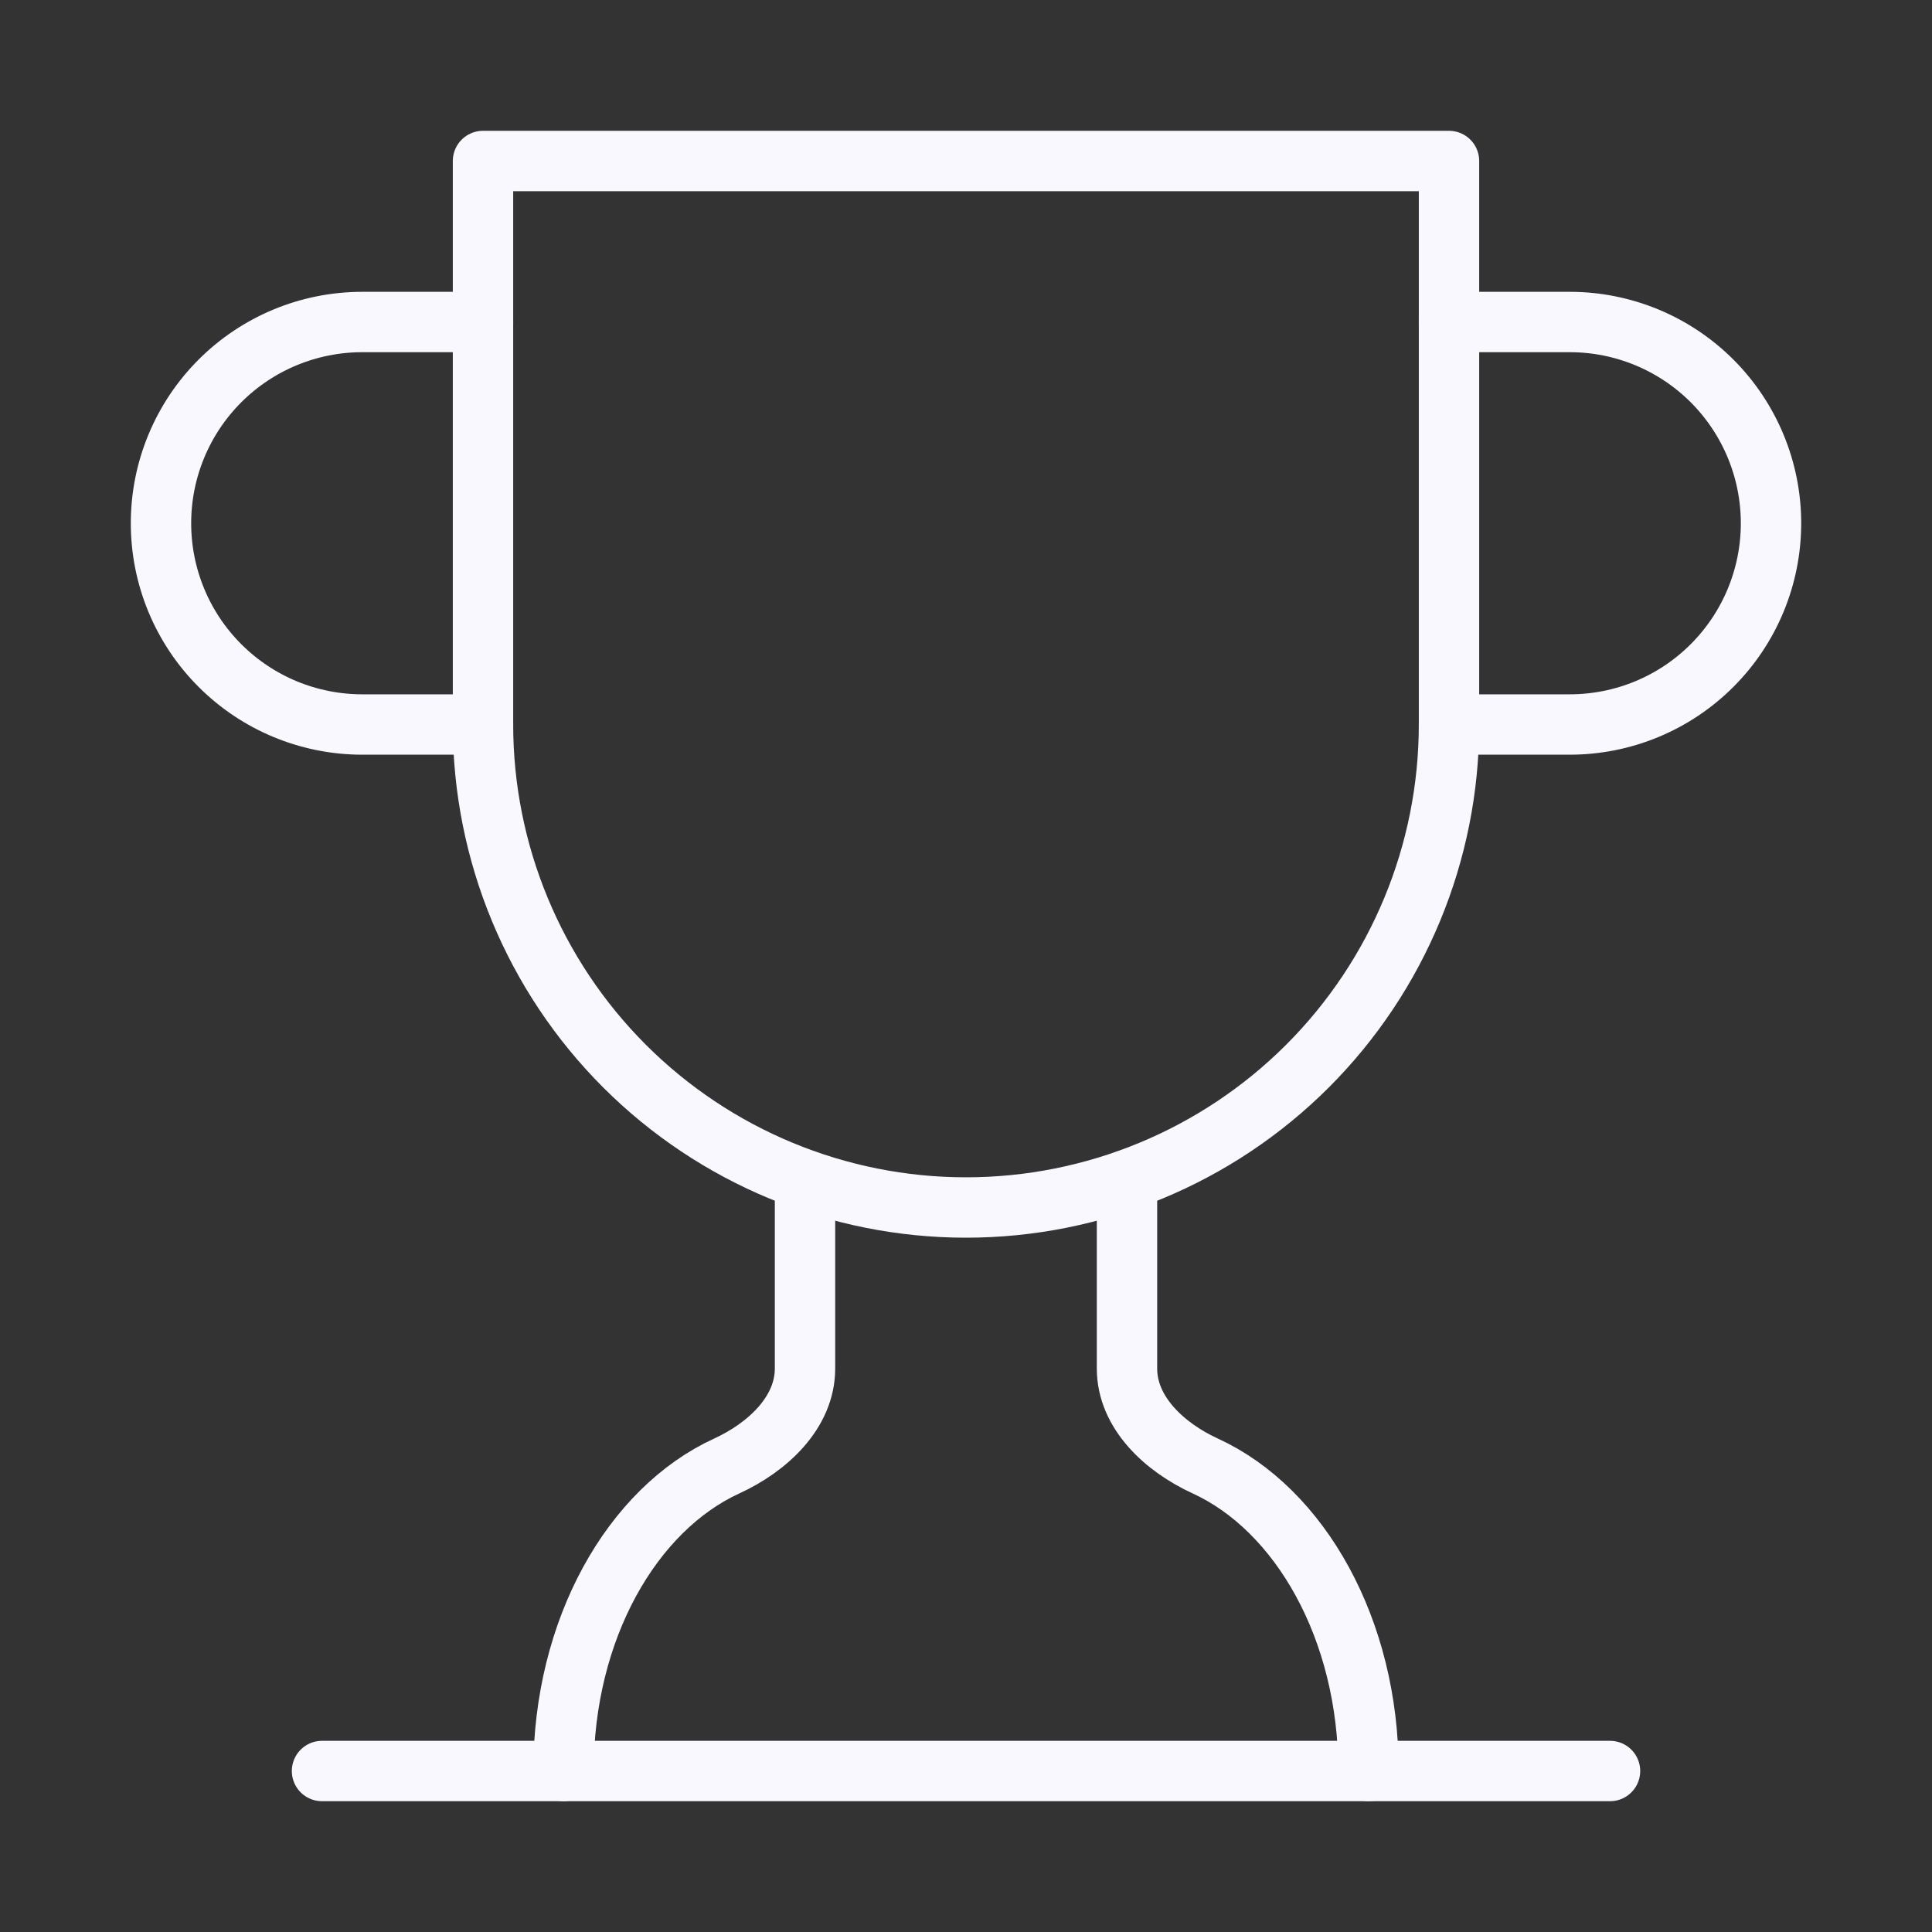
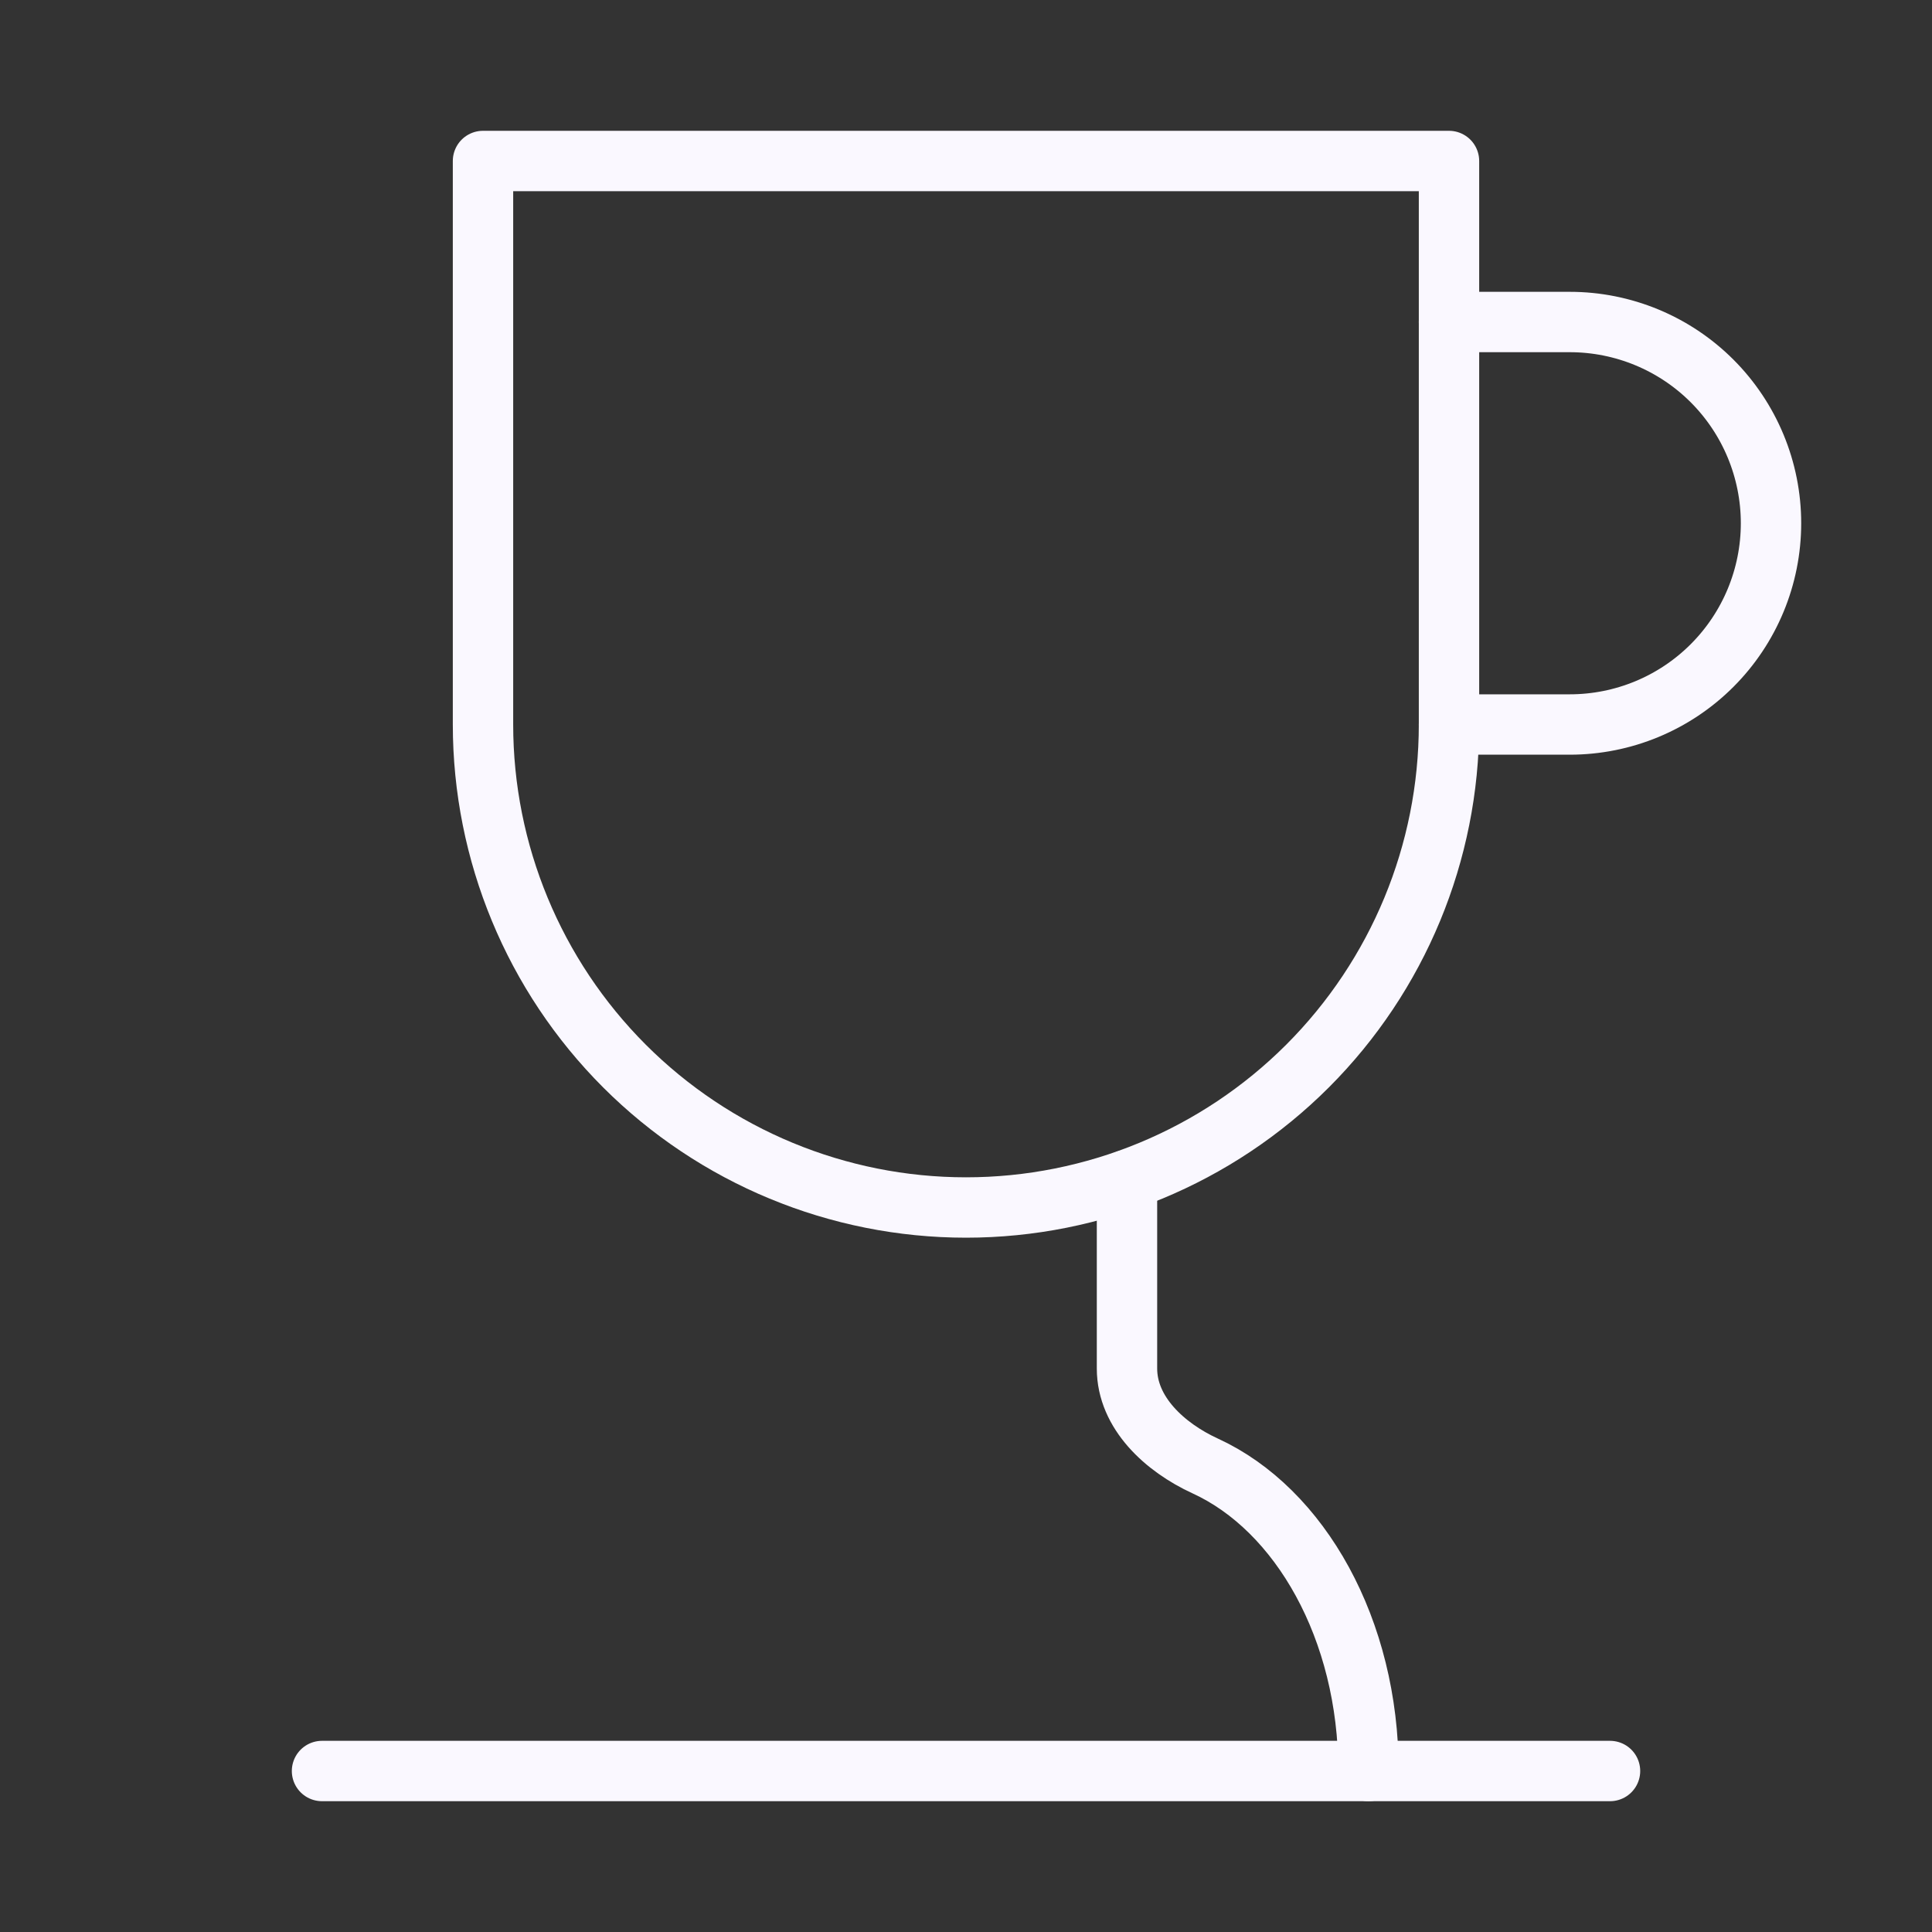
<svg xmlns="http://www.w3.org/2000/svg" width="64" height="64" viewBox="0 0 64 64" fill="none">
  <rect x="0" y="0" width="64" height="64" fill="#333333" stroke="none" />
-   <path d="M16 24H12C10.232 24 8.536 23.298 7.286 22.047C6.035 20.797 5.333 19.102 5.333 17.333C5.333 15.565 6.035 13.87 7.286 12.619C8.536 11.369 10.232 10.667 12 10.667H16" stroke="#FAF8FF" stroke-width="2" stroke-linecap="round" stroke-linejoin="round" />
  <path d="M48 24H52C53.768 24 55.464 23.298 56.714 22.047C57.964 20.797 58.667 19.102 58.667 17.333C58.667 15.565 57.964 13.87 56.714 12.619C55.464 11.369 53.768 10.667 52 10.667H48" stroke="#FAF8FF" stroke-width="2" stroke-linecap="round" stroke-linejoin="round" />
  <path d="M10.667 58.667H53.334" stroke="#FAF8FF" stroke-width="2" stroke-linecap="round" stroke-linejoin="round" />
-   <path d="M26.667 39.093V45.333C26.667 46.8 25.414 47.947 24.08 48.56C20.934 50 18.667 53.973 18.667 58.667" stroke="#FAF8FF" stroke-width="2" stroke-linecap="round" stroke-linejoin="round" />
  <path d="M37.333 39.093V45.333C37.333 46.8 38.586 47.947 39.92 48.56C43.066 50 45.333 53.973 45.333 58.667" stroke="#FAF8FF" stroke-width="2" stroke-linecap="round" stroke-linejoin="round" />
  <path d="M48 5.333H16V24C16 28.243 17.686 32.313 20.686 35.314C23.687 38.314 27.756 40 32 40C36.243 40 40.313 38.314 43.314 35.314C46.314 32.313 48 28.243 48 24V5.333Z" stroke="#FAF8FF" stroke-width="2" stroke-linecap="round" stroke-linejoin="round" />
</svg>